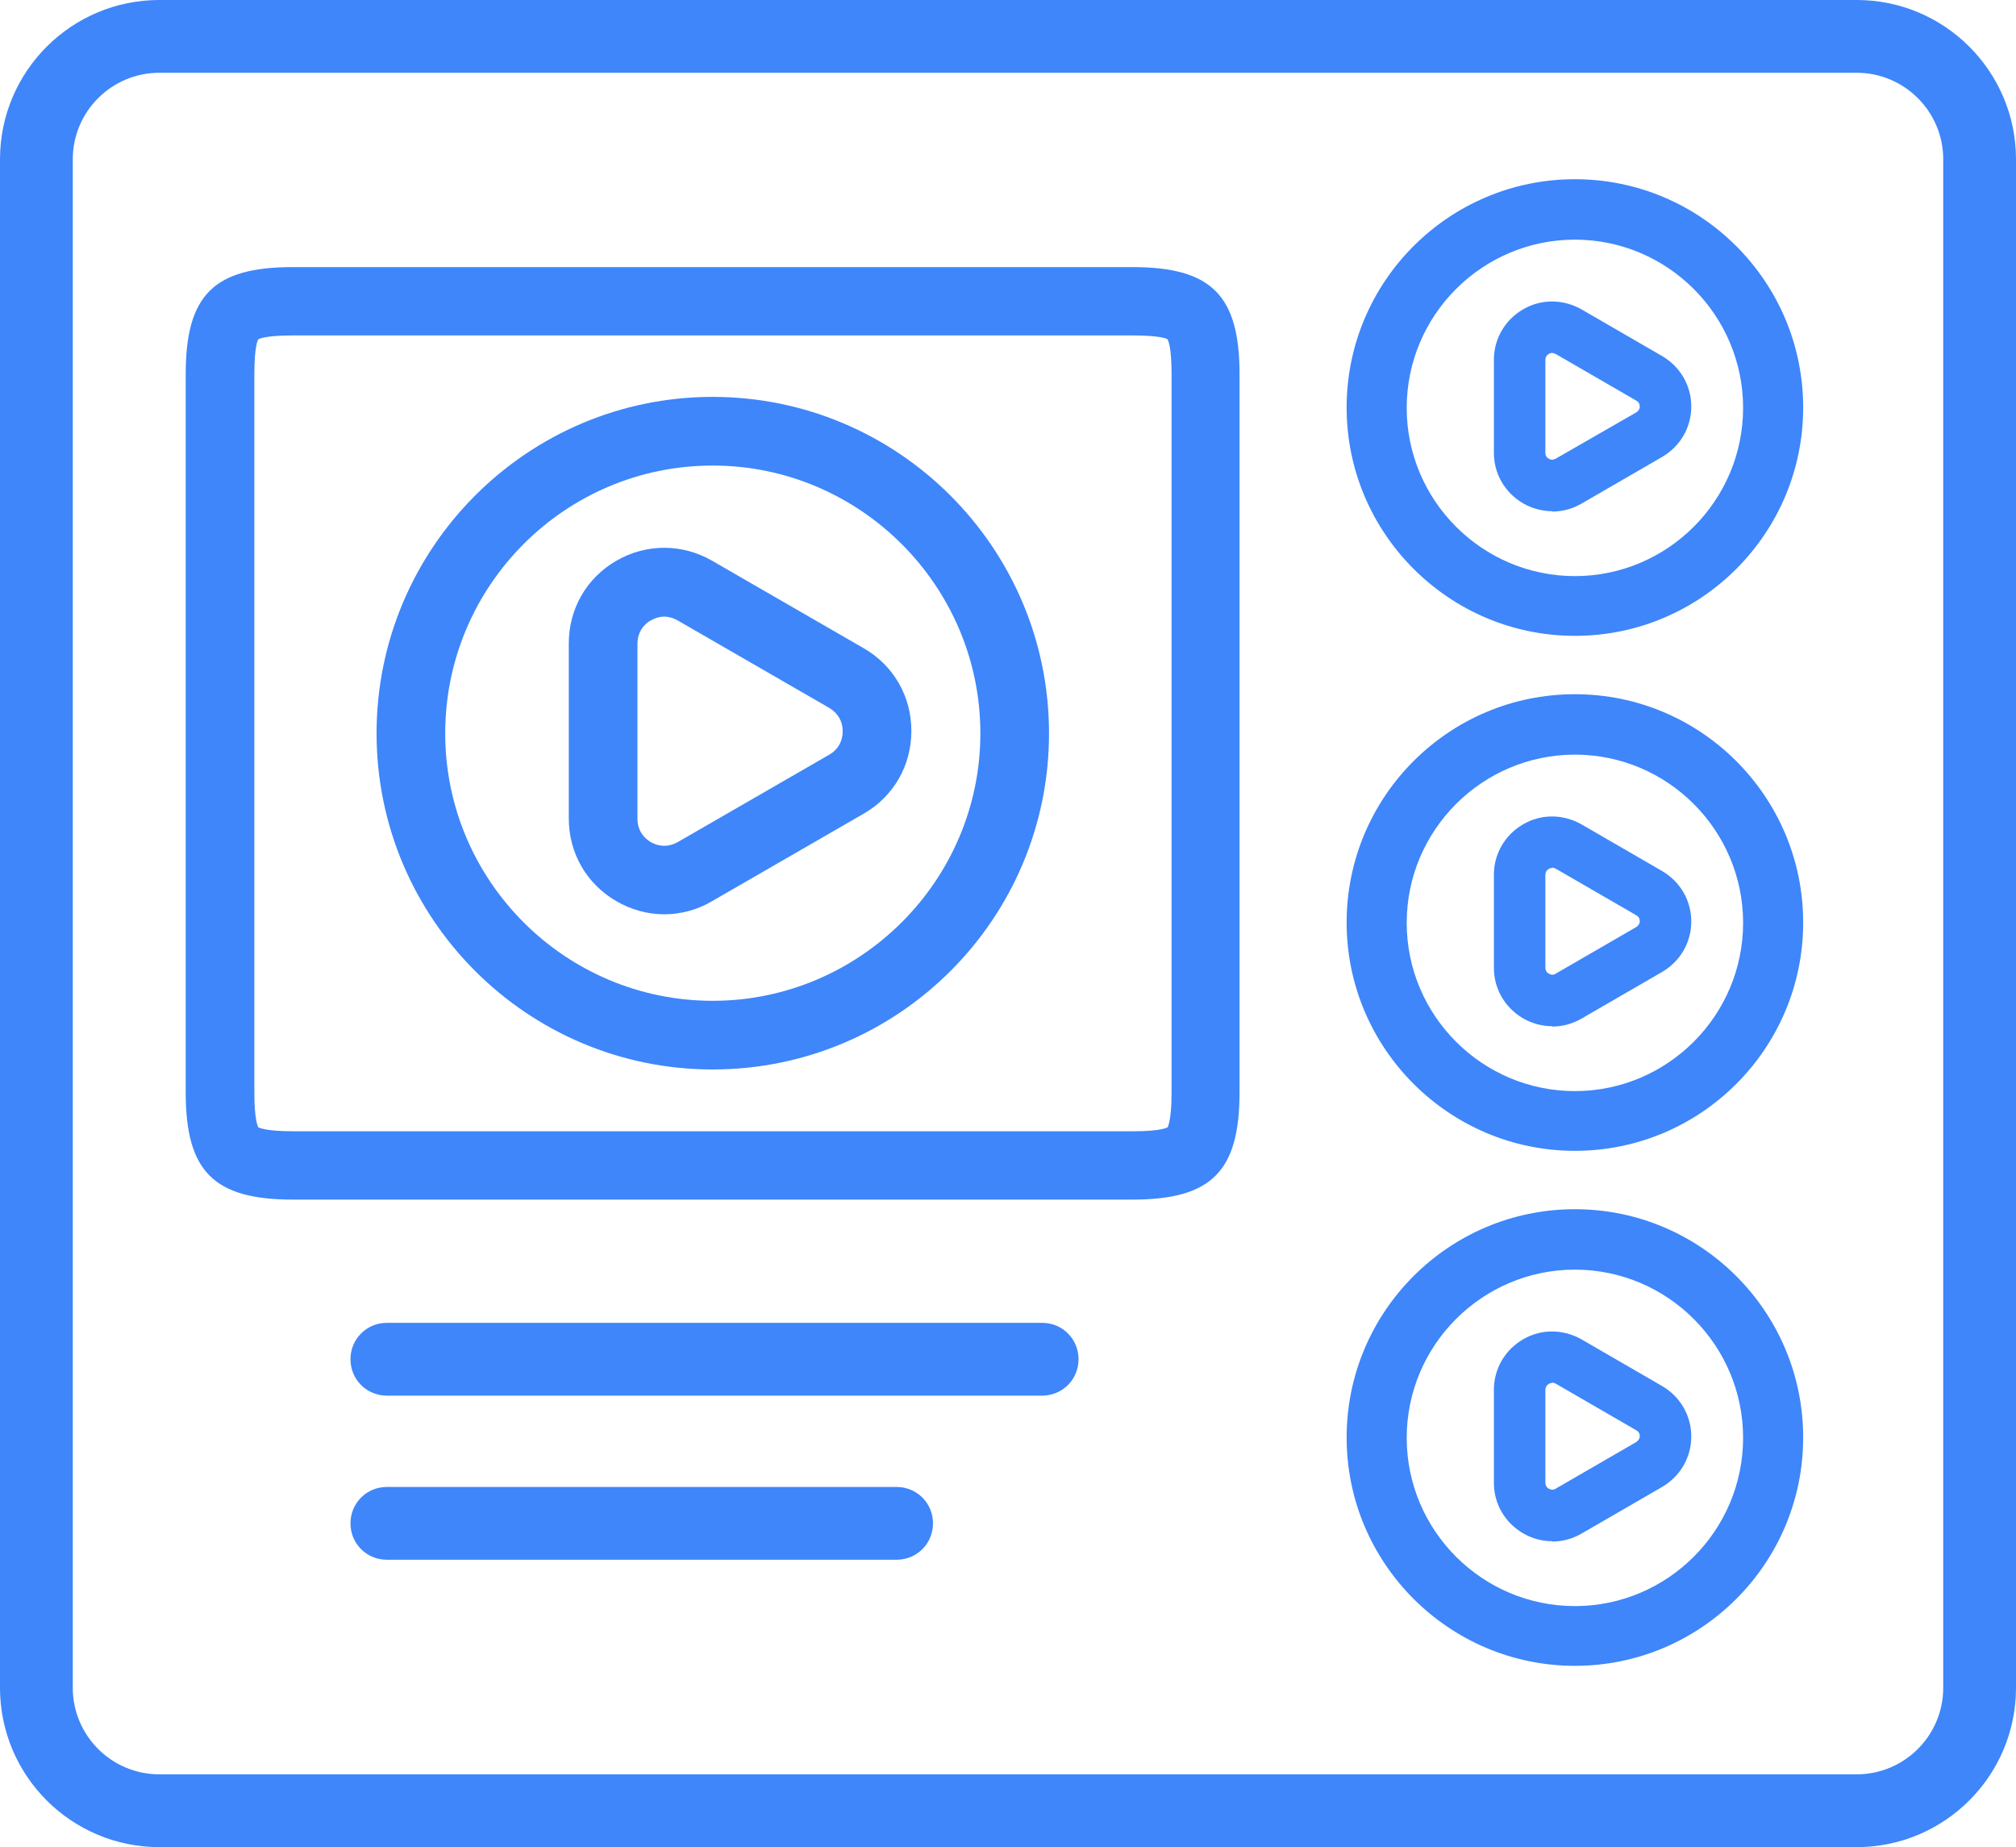
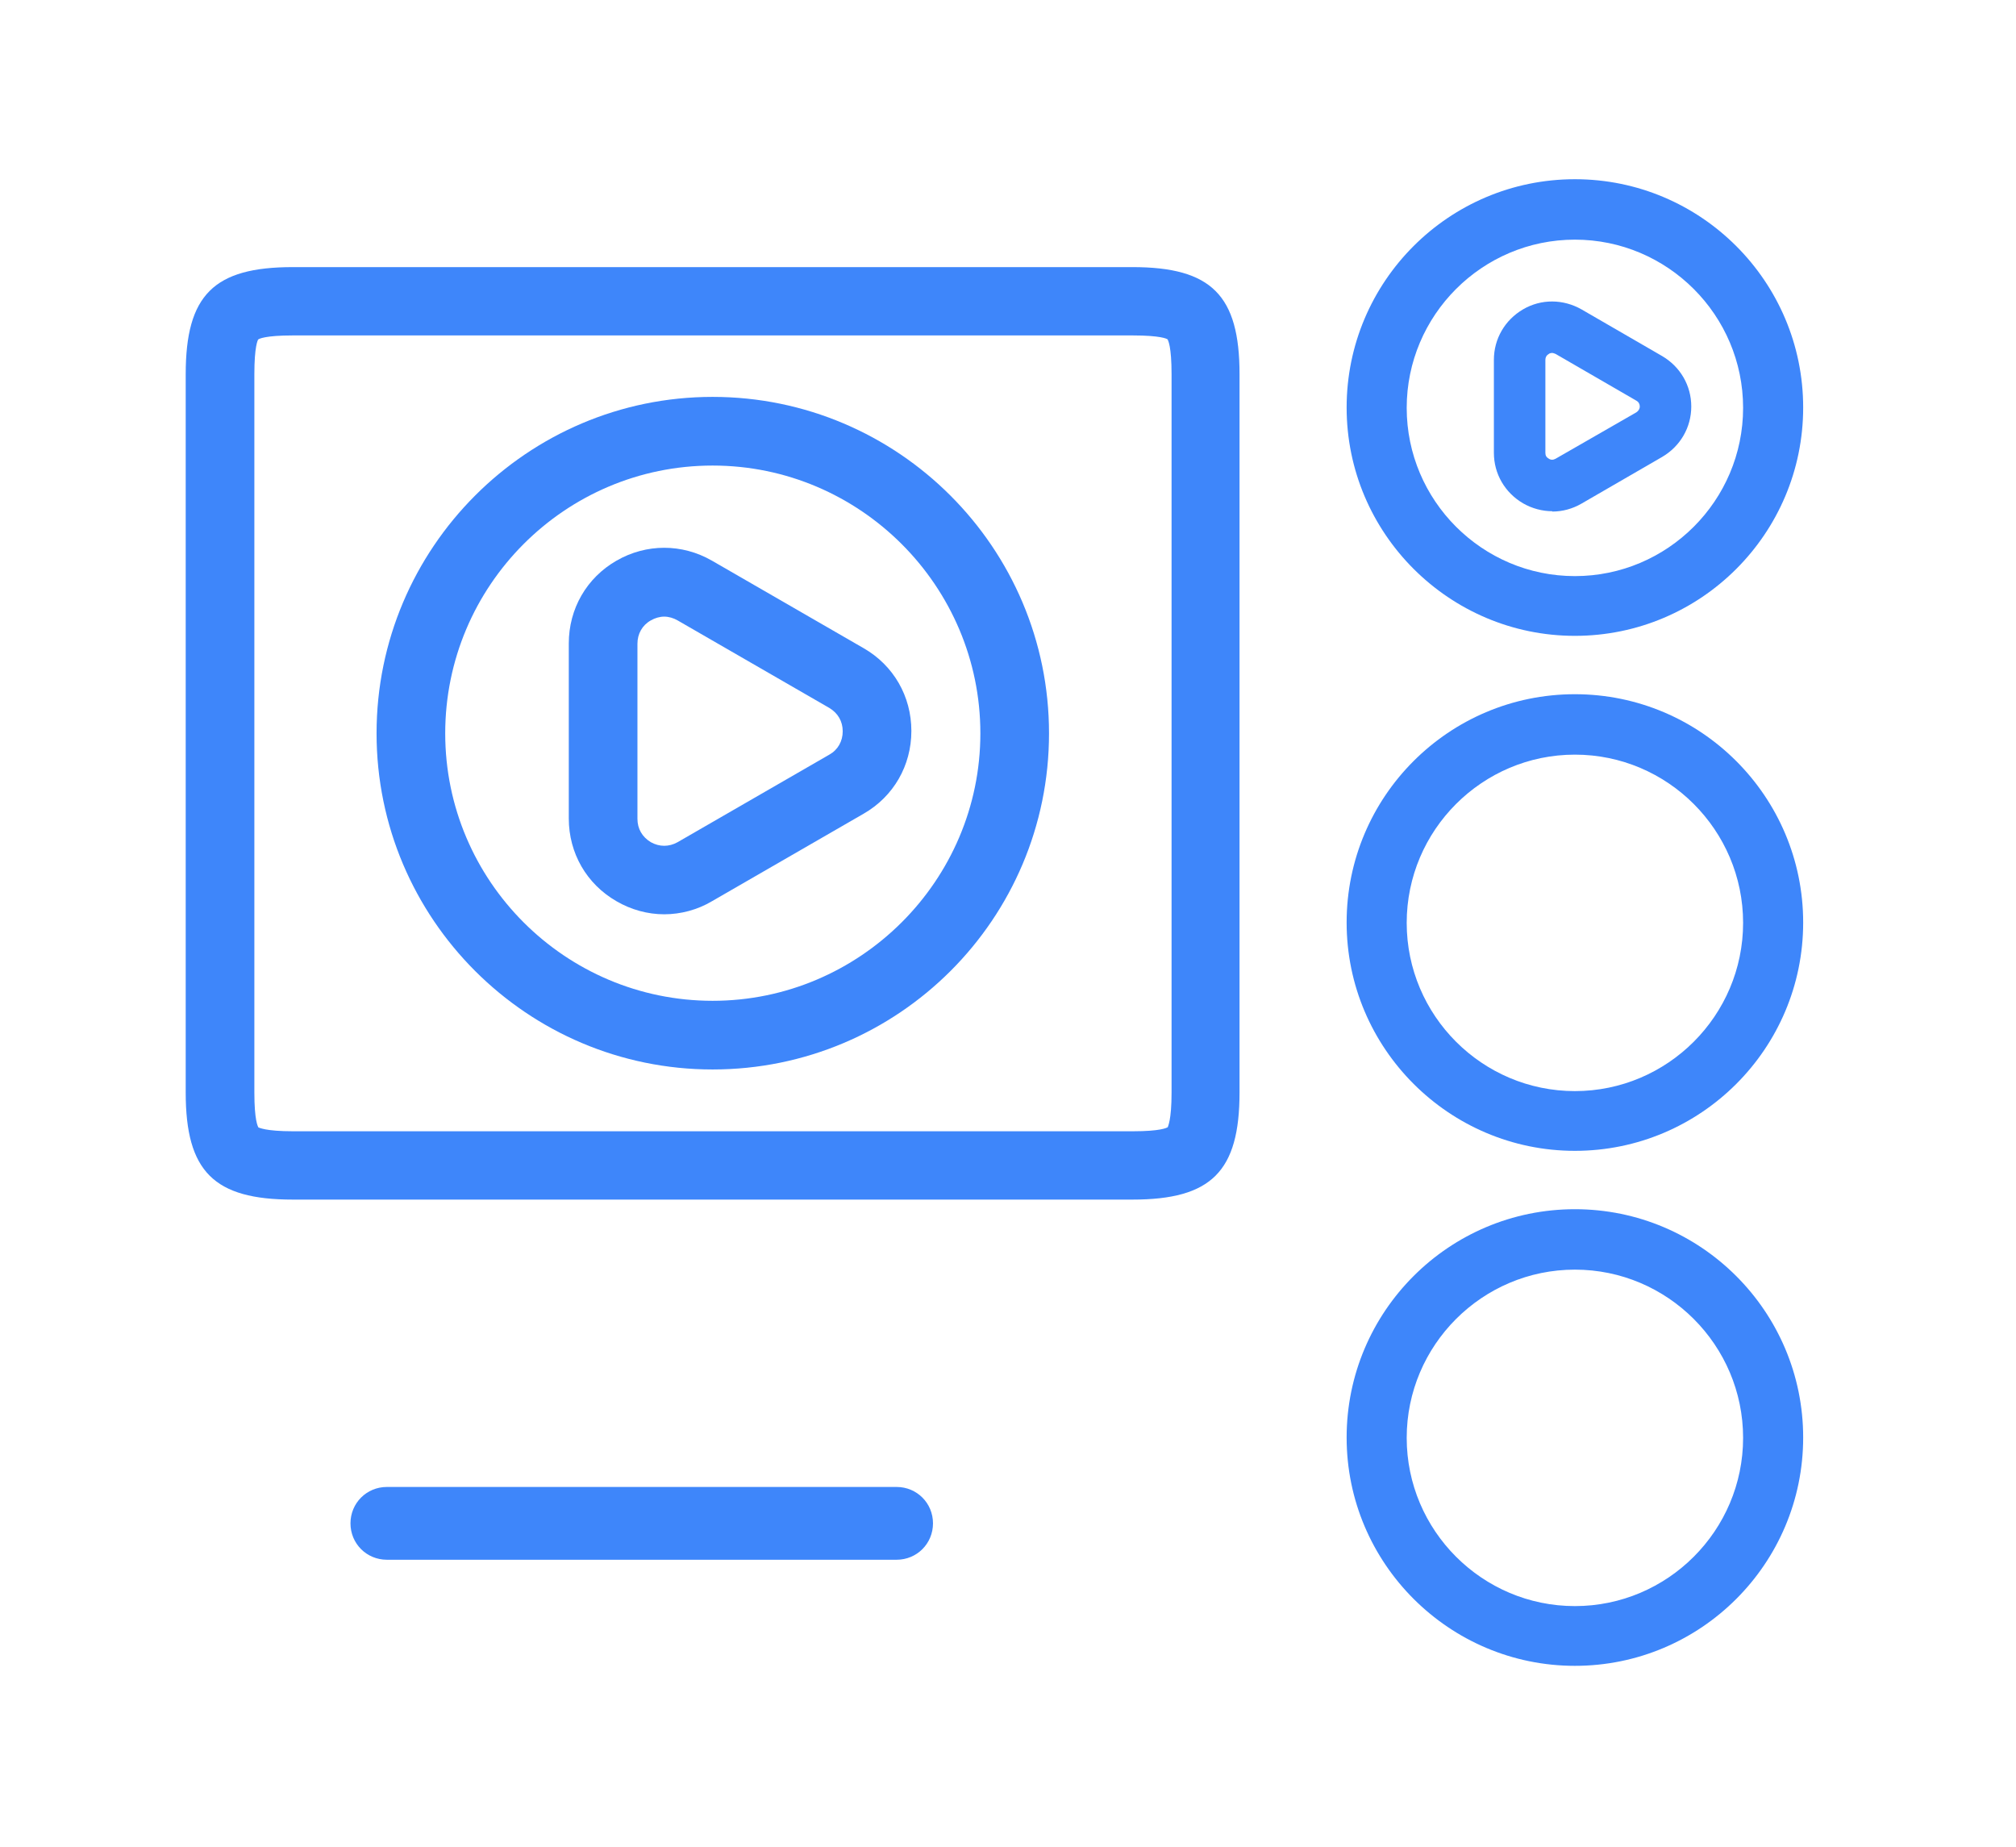
<svg xmlns="http://www.w3.org/2000/svg" id="b" viewBox="0 0 58.73 53.8">
  <defs>
    <style>.l{fill:#3e86fa;}</style>
  </defs>
  <g id="c">
    <g>
      <g>
        <g id="d">
          <g id="e">
            <g id="f">
              <g id="g">
-                 <path class="l" d="M54.09,53.8H4.64c-2.56,0-4.64-2.08-4.64-4.64V4.64C0,2.08,2.08,0,4.64,0H54.09c2.56,0,4.64,2.08,4.64,4.64V49.16c0,2.56-2.08,4.64-4.64,4.64ZM4.64,2.12c-1.39,0-2.52,1.13-2.52,2.52V49.16c0,1.39,1.13,2.52,2.52,2.52H54.09c1.39,0,2.52-1.13,2.52-2.52V4.64c0-1.39-1.13-2.52-2.52-2.52H4.64Z" />
-               </g>
+                 </g>
            </g>
          </g>
        </g>
-         <path class="l" d="M32.99,34.94H8.53c-2.3,0-3.12-.82-3.12-3.12V10.9c0-2.31,.82-3.12,3.12-3.12h24.46c2.3,0,3.12,.82,3.12,3.12V31.82c0,2.3-.82,3.12-3.12,3.12ZM8.53,9.77c-.81,0-.99,.1-1.01,.12-.01,.02-.11,.19-.11,1.01V31.82c0,.81,.1,.99,.12,1.02,.02,0,.19,.11,1.01,.11h24.46c.81,0,.99-.1,1.02-.12,0-.02,.11-.19,.11-1.01V10.9c0-.81-.1-.99-.12-1.02-.02-.01-.19-.11-1.01-.11H8.53Z" />
+         <path class="l" d="M32.99,34.94H8.53c-2.3,0-3.12-.82-3.12-3.12V10.9c0-2.31,.82-3.12,3.12-3.12h24.46c2.3,0,3.12,.82,3.12,3.12V31.82c0,2.3-.82,3.12-3.12,3.12ZM8.53,9.77c-.81,0-.99,.1-1.01,.12-.01,.02-.11,.19-.11,1.01V31.82c0,.81,.1,.99,.12,1.02,.02,0,.19,.11,1.01,.11h24.46c.81,0,.99-.1,1.02-.12,0-.02,.11-.19,.11-1.01V10.9c0-.81-.1-.99-.12-1.02-.02-.01-.19-.11-1.01-.11Z" />
        <g>
-           <path class="l" d="M11.27,40.65H30.36c.59,0,1.06-.47,1.06-1.06s-.47-1.06-1.06-1.06H11.27c-.59,0-1.06,.47-1.06,1.06s.47,1.06,1.06,1.06Z" />
          <path class="l" d="M27.18,44.37c0-.59-.47-1.06-1.06-1.06H11.27c-.59,0-1.06,.47-1.06,1.06s.47,1.06,1.06,1.06h14.85c.59,0,1.06-.47,1.06-1.06Z" />
        </g>
        <g>
          <g id="h">
            <path class="l" d="M19.35,26.63c-.48,0-.96-.13-1.39-.38-.87-.5-1.39-1.4-1.39-2.41v-5.1c0-1.01,.52-1.91,1.39-2.41,.87-.5,1.91-.5,2.78,0l4.42,2.55c.87,.5,1.39,1.4,1.39,2.41s-.52,1.91-1.39,2.41l-4.42,2.55c-.42,.25-.91,.38-1.39,.38Zm0-8.67c-.13,0-.27,.04-.39,.11-.25,.14-.39,.39-.39,.68v5.1c0,.29,.14,.53,.39,.68,.25,.14,.53,.14,.78,0l4.42-2.55c.25-.14,.39-.39,.39-.68s-.14-.53-.39-.68l-4.42-2.55c-.12-.07-.26-.11-.39-.11Z" />
          </g>
          <path class="l" d="M20.76,31.15c-5.4,0-9.79-4.39-9.79-9.79s4.39-9.8,9.79-9.8,9.8,4.39,9.8,9.8-4.39,9.79-9.8,9.79Zm0-17.59c-4.3,0-7.79,3.5-7.79,7.8s3.5,7.79,7.79,7.79,7.8-3.5,7.8-7.79-3.5-7.8-7.8-7.8Z" />
        </g>
      </g>
      <g>
        <g id="i">
          <path class="l" d="M45.22,14.89c-.29,0-.59-.08-.85-.23-.53-.31-.85-.86-.85-1.47v-2.71c0-.61,.32-1.16,.85-1.47,.53-.31,1.17-.3,1.7,0l2.35,1.36c.53,.31,.85,.86,.85,1.47s-.32,1.16-.85,1.47l-2.35,1.36c-.26,.15-.55,.23-.85,.23Zm0-4.61s-.07,0-.1,.03c-.07,.04-.1,.1-.1,.17v2.71c0,.08,.03,.13,.1,.17,.06,.04,.13,.04,.2,0l2.35-1.35c.06-.04,.1-.1,.1-.17s-.03-.13-.1-.17l-2.35-1.36s-.07-.03-.1-.03Z" />
        </g>
        <path class="l" d="M45.88,18.52c-3.66,0-6.65-2.98-6.65-6.65s2.98-6.65,6.65-6.65,6.65,2.98,6.65,6.65-2.98,6.65-6.65,6.65Zm0-11.54c-2.7,0-4.9,2.2-4.9,4.9s2.2,4.9,4.9,4.9,4.9-2.2,4.9-4.9-2.2-4.9-4.9-4.9Z" />
      </g>
      <g>
        <g id="j">
-           <path class="l" d="M45.22,29.89c-.3,0-.59-.08-.85-.23-.53-.31-.85-.86-.85-1.47v-2.71c0-.61,.32-1.16,.85-1.47,.53-.31,1.17-.3,1.7,0l2.35,1.36c.53,.31,.85,.86,.85,1.47s-.32,1.16-.85,1.47l-2.35,1.36c-.26,.15-.55,.23-.85,.23Zm0-4.61s-.07,0-.1,.03c-.07,.04-.1,.1-.1,.17v2.71c0,.07,.03,.13,.1,.17,.07,.04,.14,.04,.2,0l2.35-1.36c.06-.04,.1-.1,.1-.17s-.03-.13-.1-.17l-2.35-1.36s-.07-.03-.1-.03Z" />
-         </g>
+           </g>
        <path class="l" d="M45.88,33.52c-3.66,0-6.65-2.98-6.65-6.65s2.98-6.65,6.65-6.65,6.65,2.98,6.65,6.65-2.98,6.65-6.65,6.65Zm0-11.54c-2.7,0-4.9,2.2-4.9,4.9s2.2,4.9,4.9,4.9,4.9-2.2,4.9-4.9-2.2-4.9-4.9-4.9Z" />
      </g>
      <g>
        <g id="k">
-           <path class="l" d="M45.22,44.89c-.3,0-.59-.08-.85-.23-.53-.31-.85-.86-.85-1.47v-2.71c0-.61,.32-1.16,.85-1.47,.53-.31,1.17-.3,1.7,0l2.35,1.36c.53,.31,.85,.86,.85,1.47s-.32,1.16-.85,1.47l-2.35,1.36c-.26,.15-.55,.23-.85,.23Zm0-4.61s-.07,0-.1,.03c-.07,.04-.1,.1-.1,.17v2.71c0,.07,.03,.13,.1,.17,.07,.04,.14,.04,.2,0l2.35-1.36c.06-.04,.1-.1,.1-.17s-.03-.13-.1-.17l-2.35-1.36s-.07-.03-.1-.03Z" />
-         </g>
+           </g>
        <path class="l" d="M45.88,48.52c-3.66,0-6.65-2.98-6.65-6.65s2.98-6.65,6.65-6.65,6.65,2.98,6.65,6.65-2.98,6.65-6.65,6.65Zm0-11.54c-2.7,0-4.9,2.2-4.9,4.9s2.2,4.9,4.9,4.9,4.9-2.2,4.9-4.9-2.2-4.9-4.9-4.9Z" />
      </g>
    </g>
  </g>
</svg>